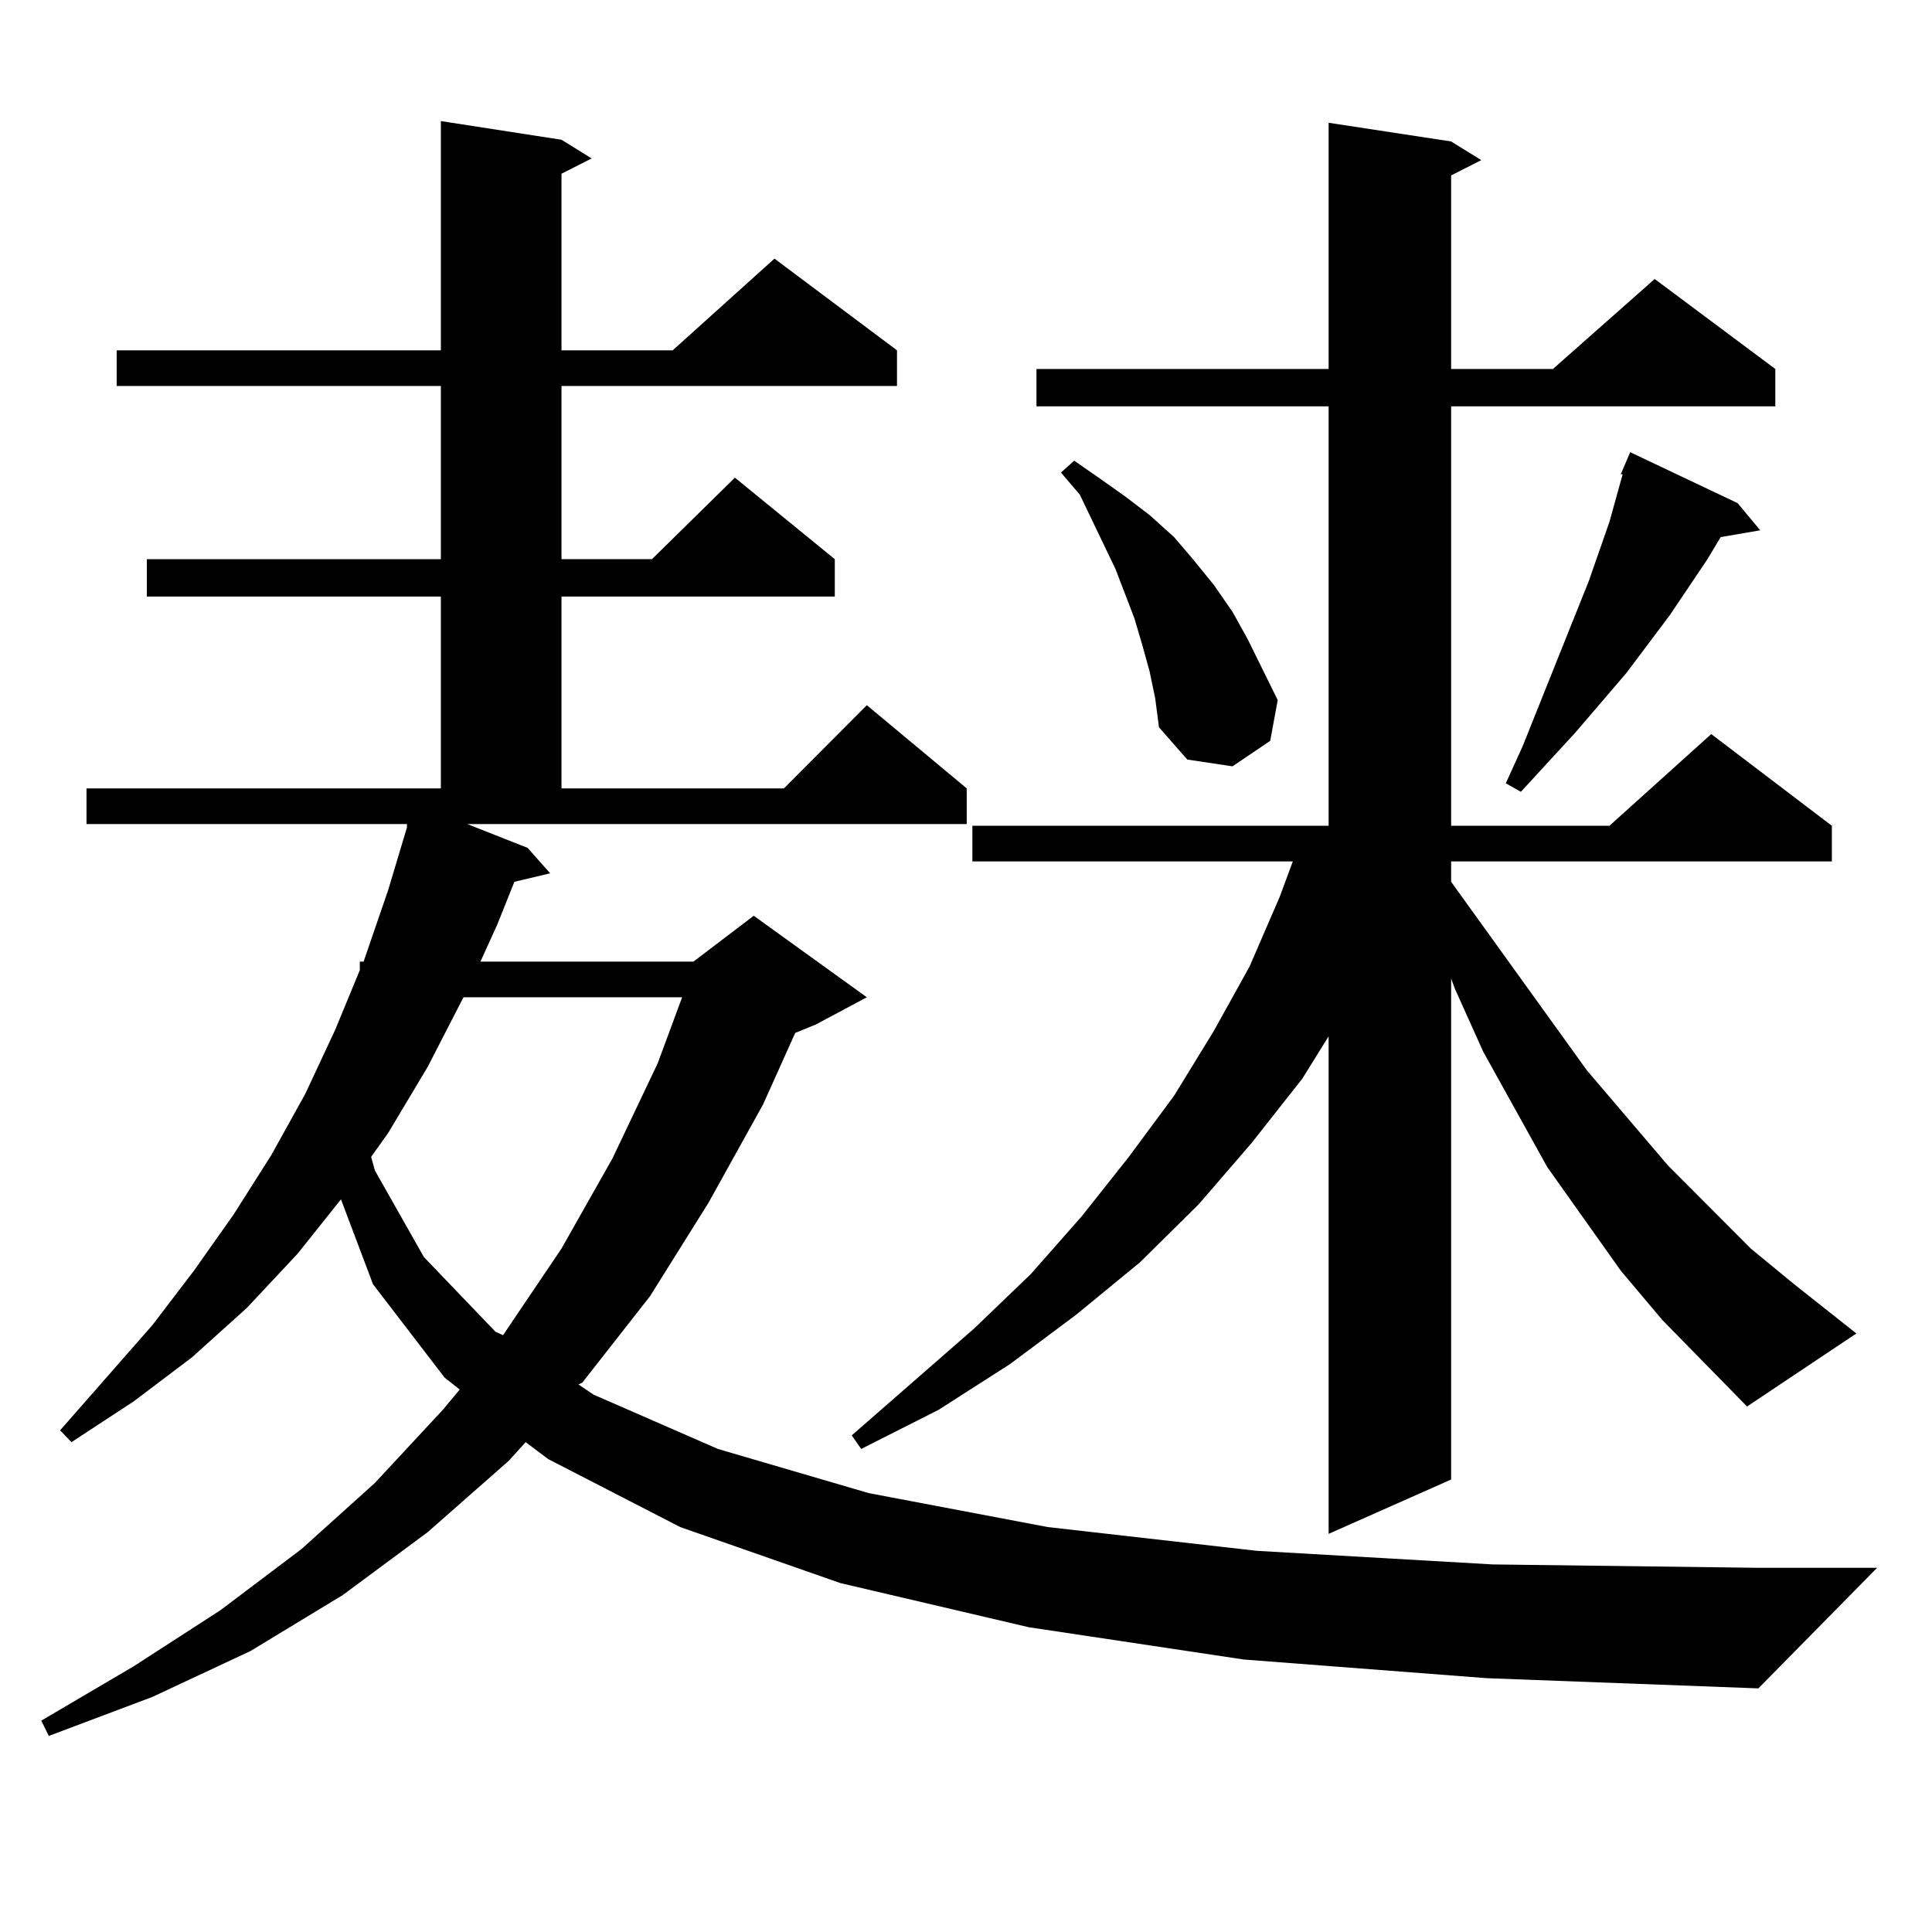
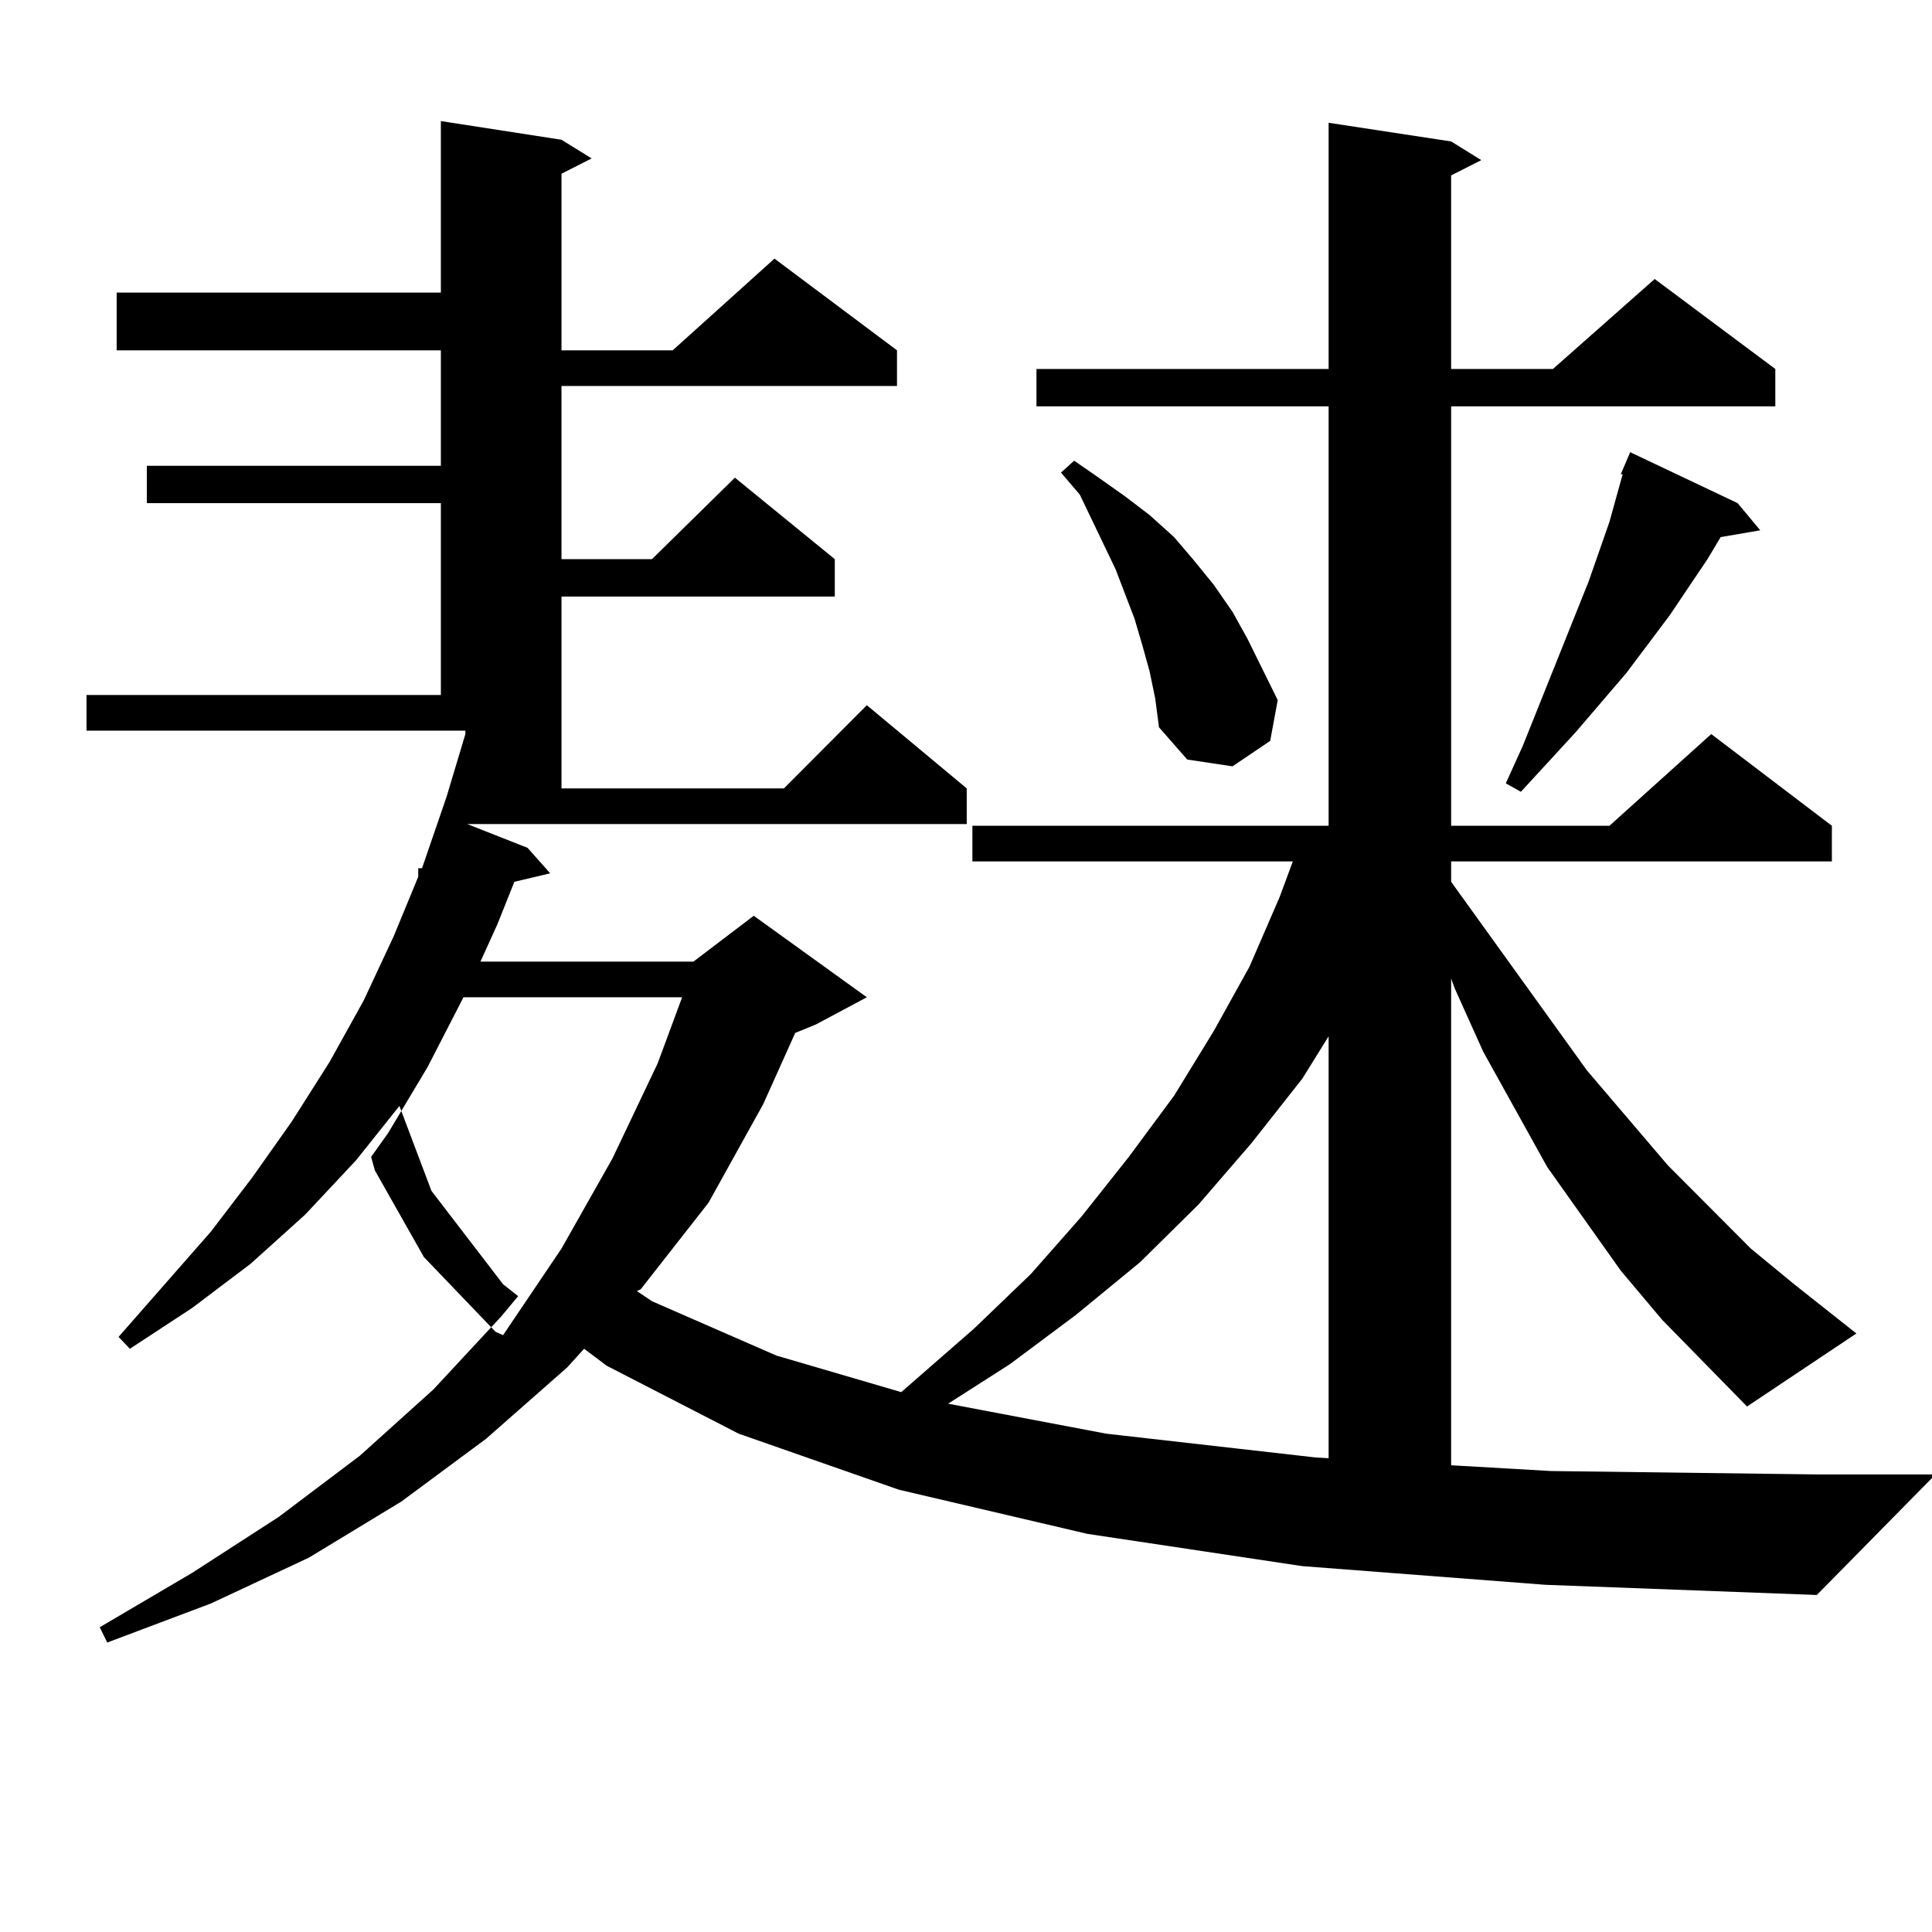
<svg xmlns="http://www.w3.org/2000/svg" version="1.1" id="图层_1" x="0px" y="0px" width="1000px" height="1000px" viewBox="0 0 1000 1000" enable-background="new 0 0 1000 1000" xml:space="preserve">
-   <path d="M273.066,438.84l11.707,13.184l-18.536,4.395l-8.78,21.973l-8.78,19.336h110.241l31.219-23.73l58.535,42.188l-26.341,14.063  l-10.731,4.395l-16.585,36.914l-28.292,50.977l-30.243,48.34l-35.121,44.824l-1.951,0.879l7.805,5.273l64.389,28.125l78.047,22.852  l92.681,17.578l108.29,12.305l121.948,7.031l137.558,1.758h61.462l-61.462,62.402l-140.484-5.273l-125.851-9.668l-111.217-16.699  l-97.559-22.852l-82.925-29.004l-68.291-35.156l-11.707-8.789l-8.78,9.668l-41.95,36.914l-43.901,32.52l-47.804,29.004l-50.73,23.73  l-53.657,20.215l-3.902-7.91l47.804-28.125l44.877-29.004l41.95-31.641l38.048-34.277l35.121-37.793l8.78-10.547l-7.805-6.152  l-37.072-48.34l-16.585-43.945l-22.438,28.125l-26.341,28.125l-28.292,25.488l-30.243,22.852l-32.194,21.094l-5.854-6.152  l47.804-54.492l21.463-28.125l20.487-29.004l19.512-30.762l17.561-31.641l15.609-33.398l12.683-30.762v-4.395h1.951l12.683-36.914  l9.756-32.52v-1.758H44.779v-18.457h183.41v-99.316H75.998v-19.336h152.191v-89.648H60.389V181.32h167.801V62.668l62.438,9.668  l15.609,9.668l-15.609,7.91v91.406h57.56l52.682-47.461l63.413,47.461v18.457H290.627v89.648h46.828l42.926-42.188l51.706,42.188  v19.336h-141.46v99.316h115.119l42.926-43.066l51.706,43.066v18.457h-258.53L273.066,438.84z M239.896,516.184l-18.536,36.035  l-20.487,34.277l-8.78,12.305l1.951,7.031l25.365,44.824l37.072,38.672l3.902,1.758l30.243-44.824l26.341-46.582l23.414-49.219  l12.683-34.277H239.896z M860.369,683.176l-21.463-25.488l-38.048-53.613l-16.585-29.883l-16.585-29.883l-14.634-32.52l-1.951-5.273  v259.277l-63.413,28.125v-257.52l-13.658,21.973l-26.341,33.398l-27.316,31.641l-30.243,29.883l-33.17,27.246l-34.146,25.488  l-37.072,23.73l-39.999,20.215l-4.878-7.031l63.413-55.371l29.268-28.125l26.341-29.883l24.39-30.762l23.414-31.641l20.487-33.398  l18.536-33.398l15.609-36.035l6.829-18.457h-165.85v-18.457H687.69v-217.09H536.475v-19.336H687.69V63.547l63.413,9.668  l15.609,9.668l-15.609,7.91v100.195h52.682l52.682-46.582l62.438,46.582v19.336H751.104v217.09h81.949l52.682-47.461l62.438,47.461  v18.457H751.104v10.547l70.242,97.559l41.95,49.219l42.926,43.066l22.438,18.457l32.194,25.488L904.271,728L860.369,683.176z   M595.01,347.434l-3.902-14.063l-3.902-13.184l-9.756-25.488l-18.536-38.672l-9.756-11.426l6.829-6.152l12.683,8.789l13.658,9.668  l12.683,9.668L607.692,278l9.756,11.426l10.731,13.184l9.756,14.063l7.805,14.063l15.609,31.641l-3.902,21.094l-19.512,13.184  l-23.414-3.516l-14.634-16.699l-1.951-14.941L595.01,347.434z M899.393,260.422l11.707,14.063L890.612,278l-6.829,11.426  l-19.512,29.004l-22.438,29.883l-26.341,30.762L787.2,409.836l-7.805-4.395l8.78-19.336l34.146-85.254l10.731-30.762l6.829-24.609  h-0.976l4.878-11.426L899.393,260.422z" />
+   <path d="M273.066,438.84l11.707,13.184l-18.536,4.395l-8.78,21.973l-8.78,19.336h110.241l31.219-23.73l58.535,42.188l-26.341,14.063  l-10.731,4.395l-16.585,36.914l-28.292,50.977l-35.121,44.824l-1.951,0.879l7.805,5.273l64.389,28.125l78.047,22.852  l92.681,17.578l108.29,12.305l121.948,7.031l137.558,1.758h61.462l-61.462,62.402l-140.484-5.273l-125.851-9.668l-111.217-16.699  l-97.559-22.852l-82.925-29.004l-68.291-35.156l-11.707-8.789l-8.78,9.668l-41.95,36.914l-43.901,32.52l-47.804,29.004l-50.73,23.73  l-53.657,20.215l-3.902-7.91l47.804-28.125l44.877-29.004l41.95-31.641l38.048-34.277l35.121-37.793l8.78-10.547l-7.805-6.152  l-37.072-48.34l-16.585-43.945l-22.438,28.125l-26.341,28.125l-28.292,25.488l-30.243,22.852l-32.194,21.094l-5.854-6.152  l47.804-54.492l21.463-28.125l20.487-29.004l19.512-30.762l17.561-31.641l15.609-33.398l12.683-30.762v-4.395h1.951l12.683-36.914  l9.756-32.52v-1.758H44.779v-18.457h183.41v-99.316H75.998v-19.336h152.191v-89.648H60.389V181.32h167.801V62.668l62.438,9.668  l15.609,9.668l-15.609,7.91v91.406h57.56l52.682-47.461l63.413,47.461v18.457H290.627v89.648h46.828l42.926-42.188l51.706,42.188  v19.336h-141.46v99.316h115.119l42.926-43.066l51.706,43.066v18.457h-258.53L273.066,438.84z M239.896,516.184l-18.536,36.035  l-20.487,34.277l-8.78,12.305l1.951,7.031l25.365,44.824l37.072,38.672l3.902,1.758l30.243-44.824l26.341-46.582l23.414-49.219  l12.683-34.277H239.896z M860.369,683.176l-21.463-25.488l-38.048-53.613l-16.585-29.883l-16.585-29.883l-14.634-32.52l-1.951-5.273  v259.277l-63.413,28.125v-257.52l-13.658,21.973l-26.341,33.398l-27.316,31.641l-30.243,29.883l-33.17,27.246l-34.146,25.488  l-37.072,23.73l-39.999,20.215l-4.878-7.031l63.413-55.371l29.268-28.125l26.341-29.883l24.39-30.762l23.414-31.641l20.487-33.398  l18.536-33.398l15.609-36.035l6.829-18.457h-165.85v-18.457H687.69v-217.09H536.475v-19.336H687.69V63.547l63.413,9.668  l15.609,9.668l-15.609,7.91v100.195h52.682l52.682-46.582l62.438,46.582v19.336H751.104v217.09h81.949l52.682-47.461l62.438,47.461  v18.457H751.104v10.547l70.242,97.559l41.95,49.219l42.926,43.066l22.438,18.457l32.194,25.488L904.271,728L860.369,683.176z   M595.01,347.434l-3.902-14.063l-3.902-13.184l-9.756-25.488l-18.536-38.672l-9.756-11.426l6.829-6.152l12.683,8.789l13.658,9.668  l12.683,9.668L607.692,278l9.756,11.426l10.731,13.184l9.756,14.063l7.805,14.063l15.609,31.641l-3.902,21.094l-19.512,13.184  l-23.414-3.516l-14.634-16.699l-1.951-14.941L595.01,347.434z M899.393,260.422l11.707,14.063L890.612,278l-6.829,11.426  l-19.512,29.004l-22.438,29.883l-26.341,30.762L787.2,409.836l-7.805-4.395l8.78-19.336l34.146-85.254l10.731-30.762l6.829-24.609  h-0.976l4.878-11.426L899.393,260.422z" />
</svg>